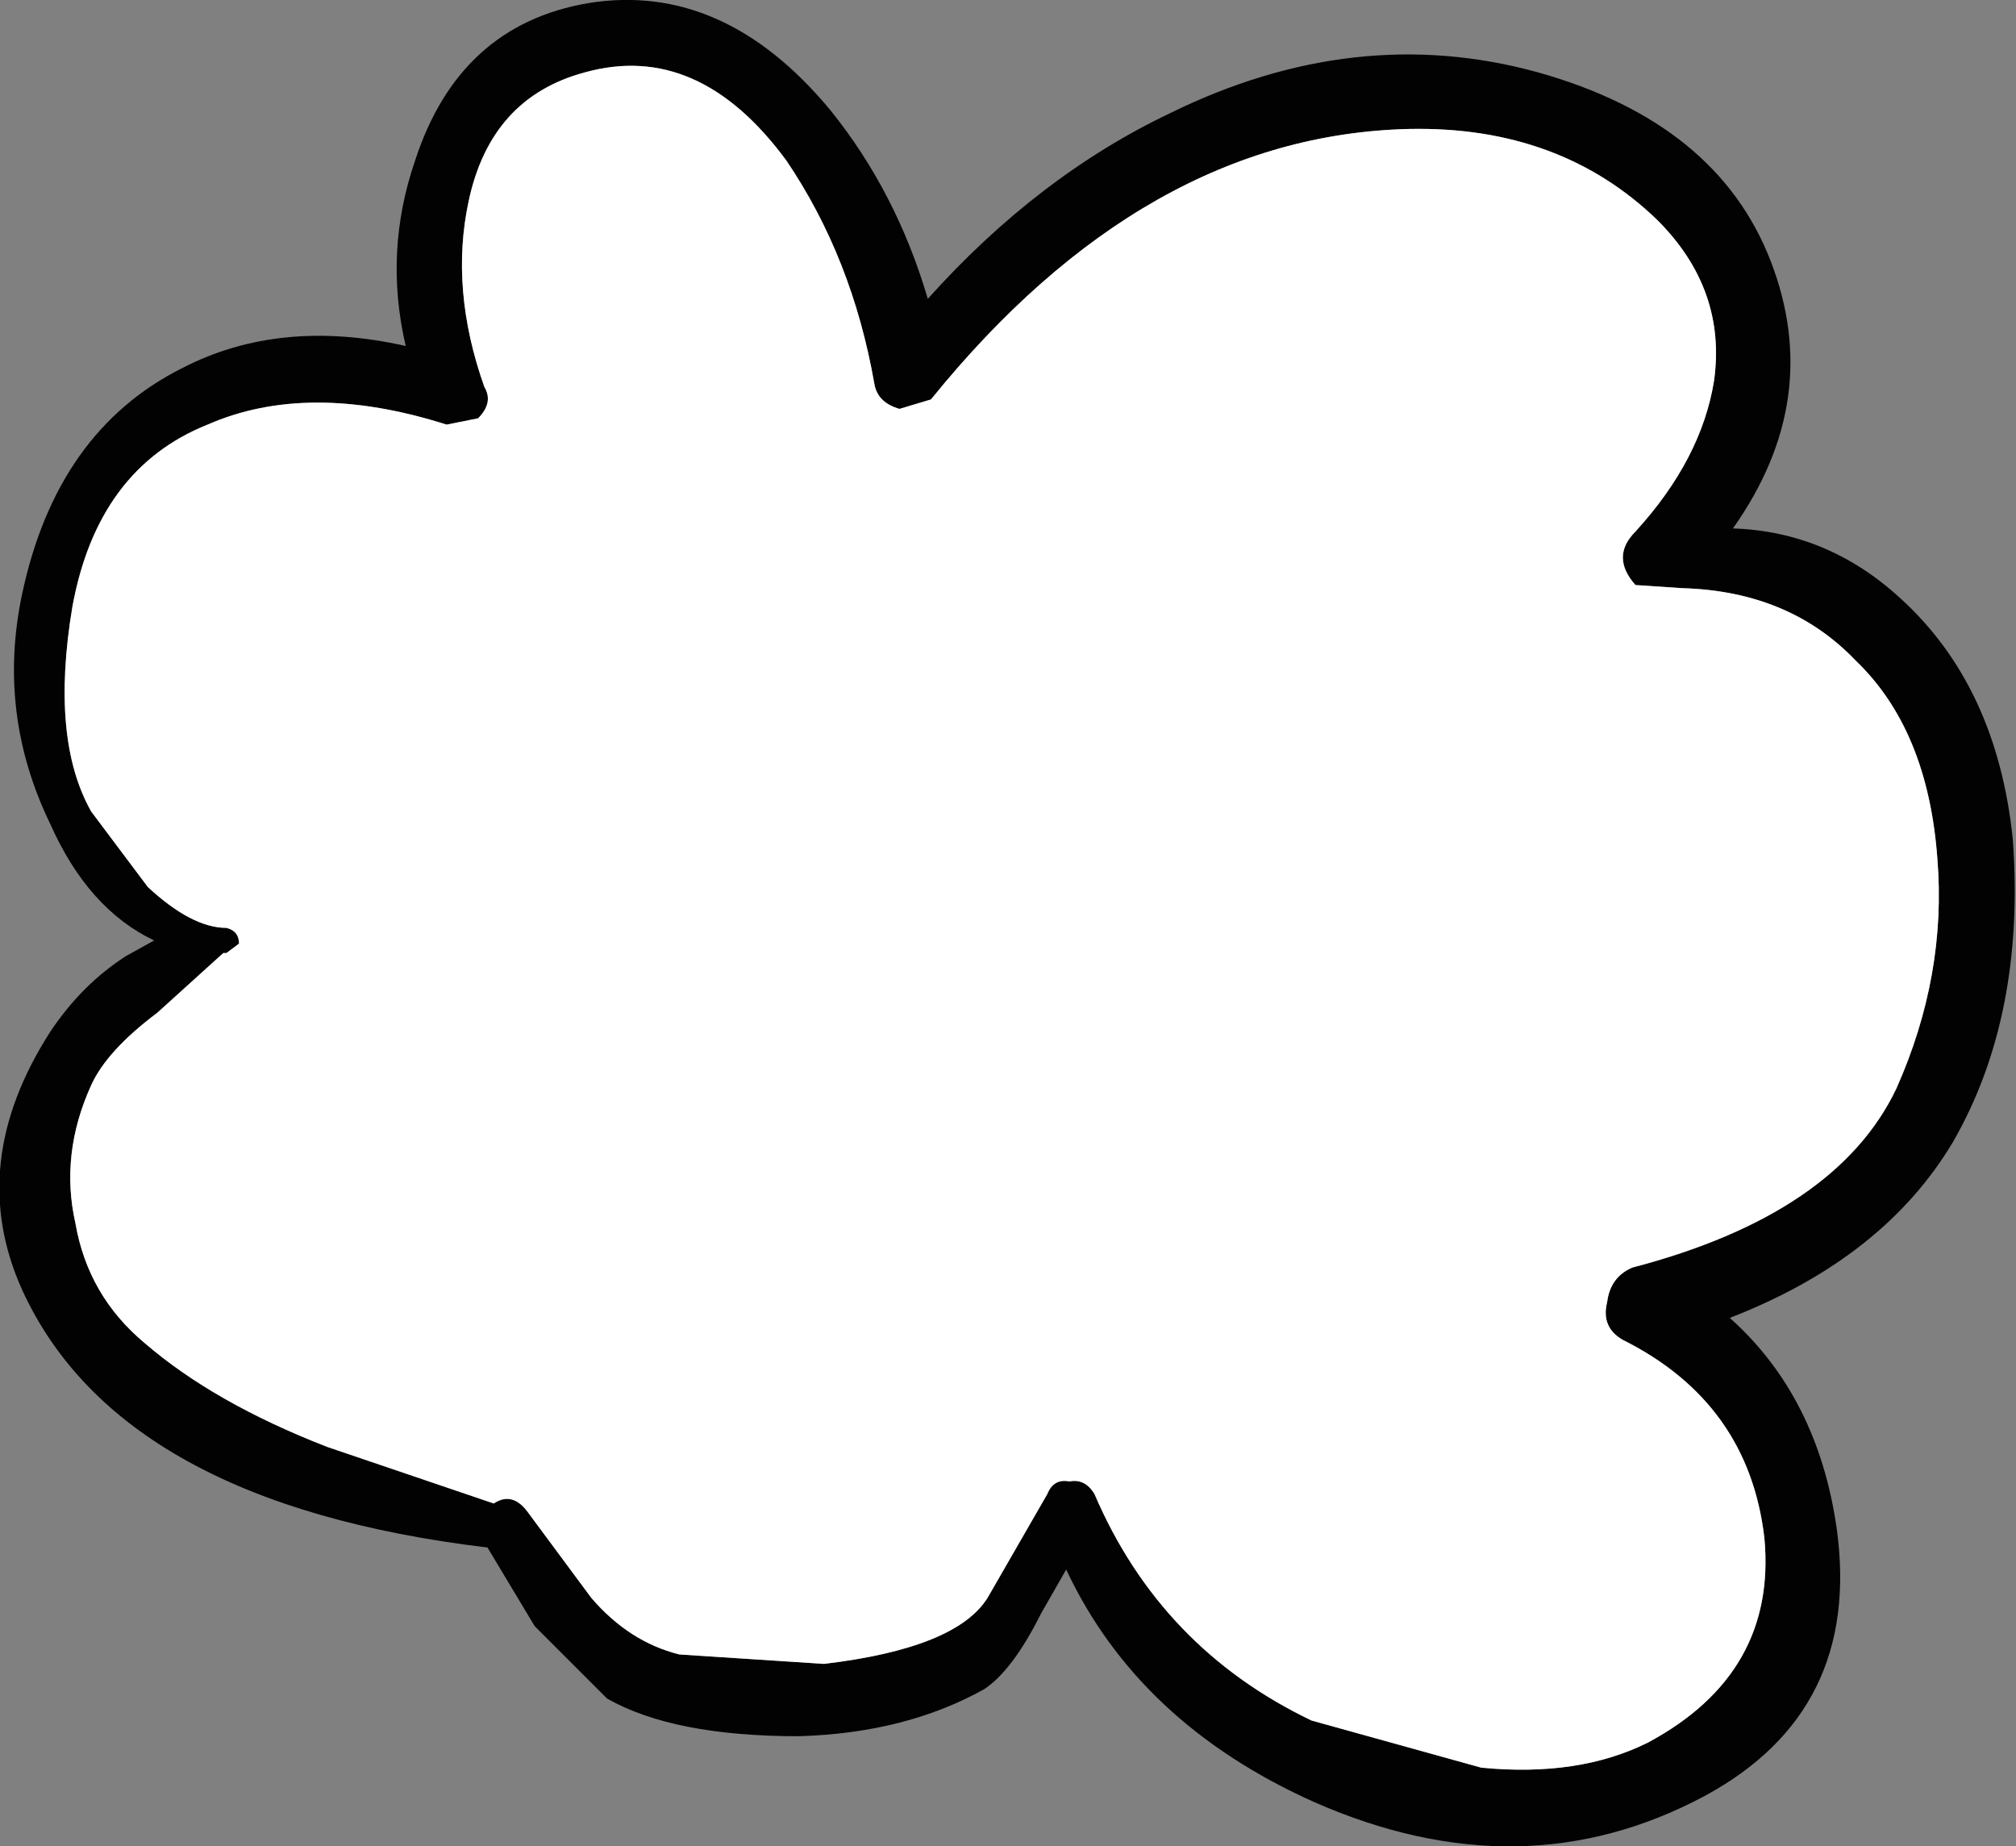
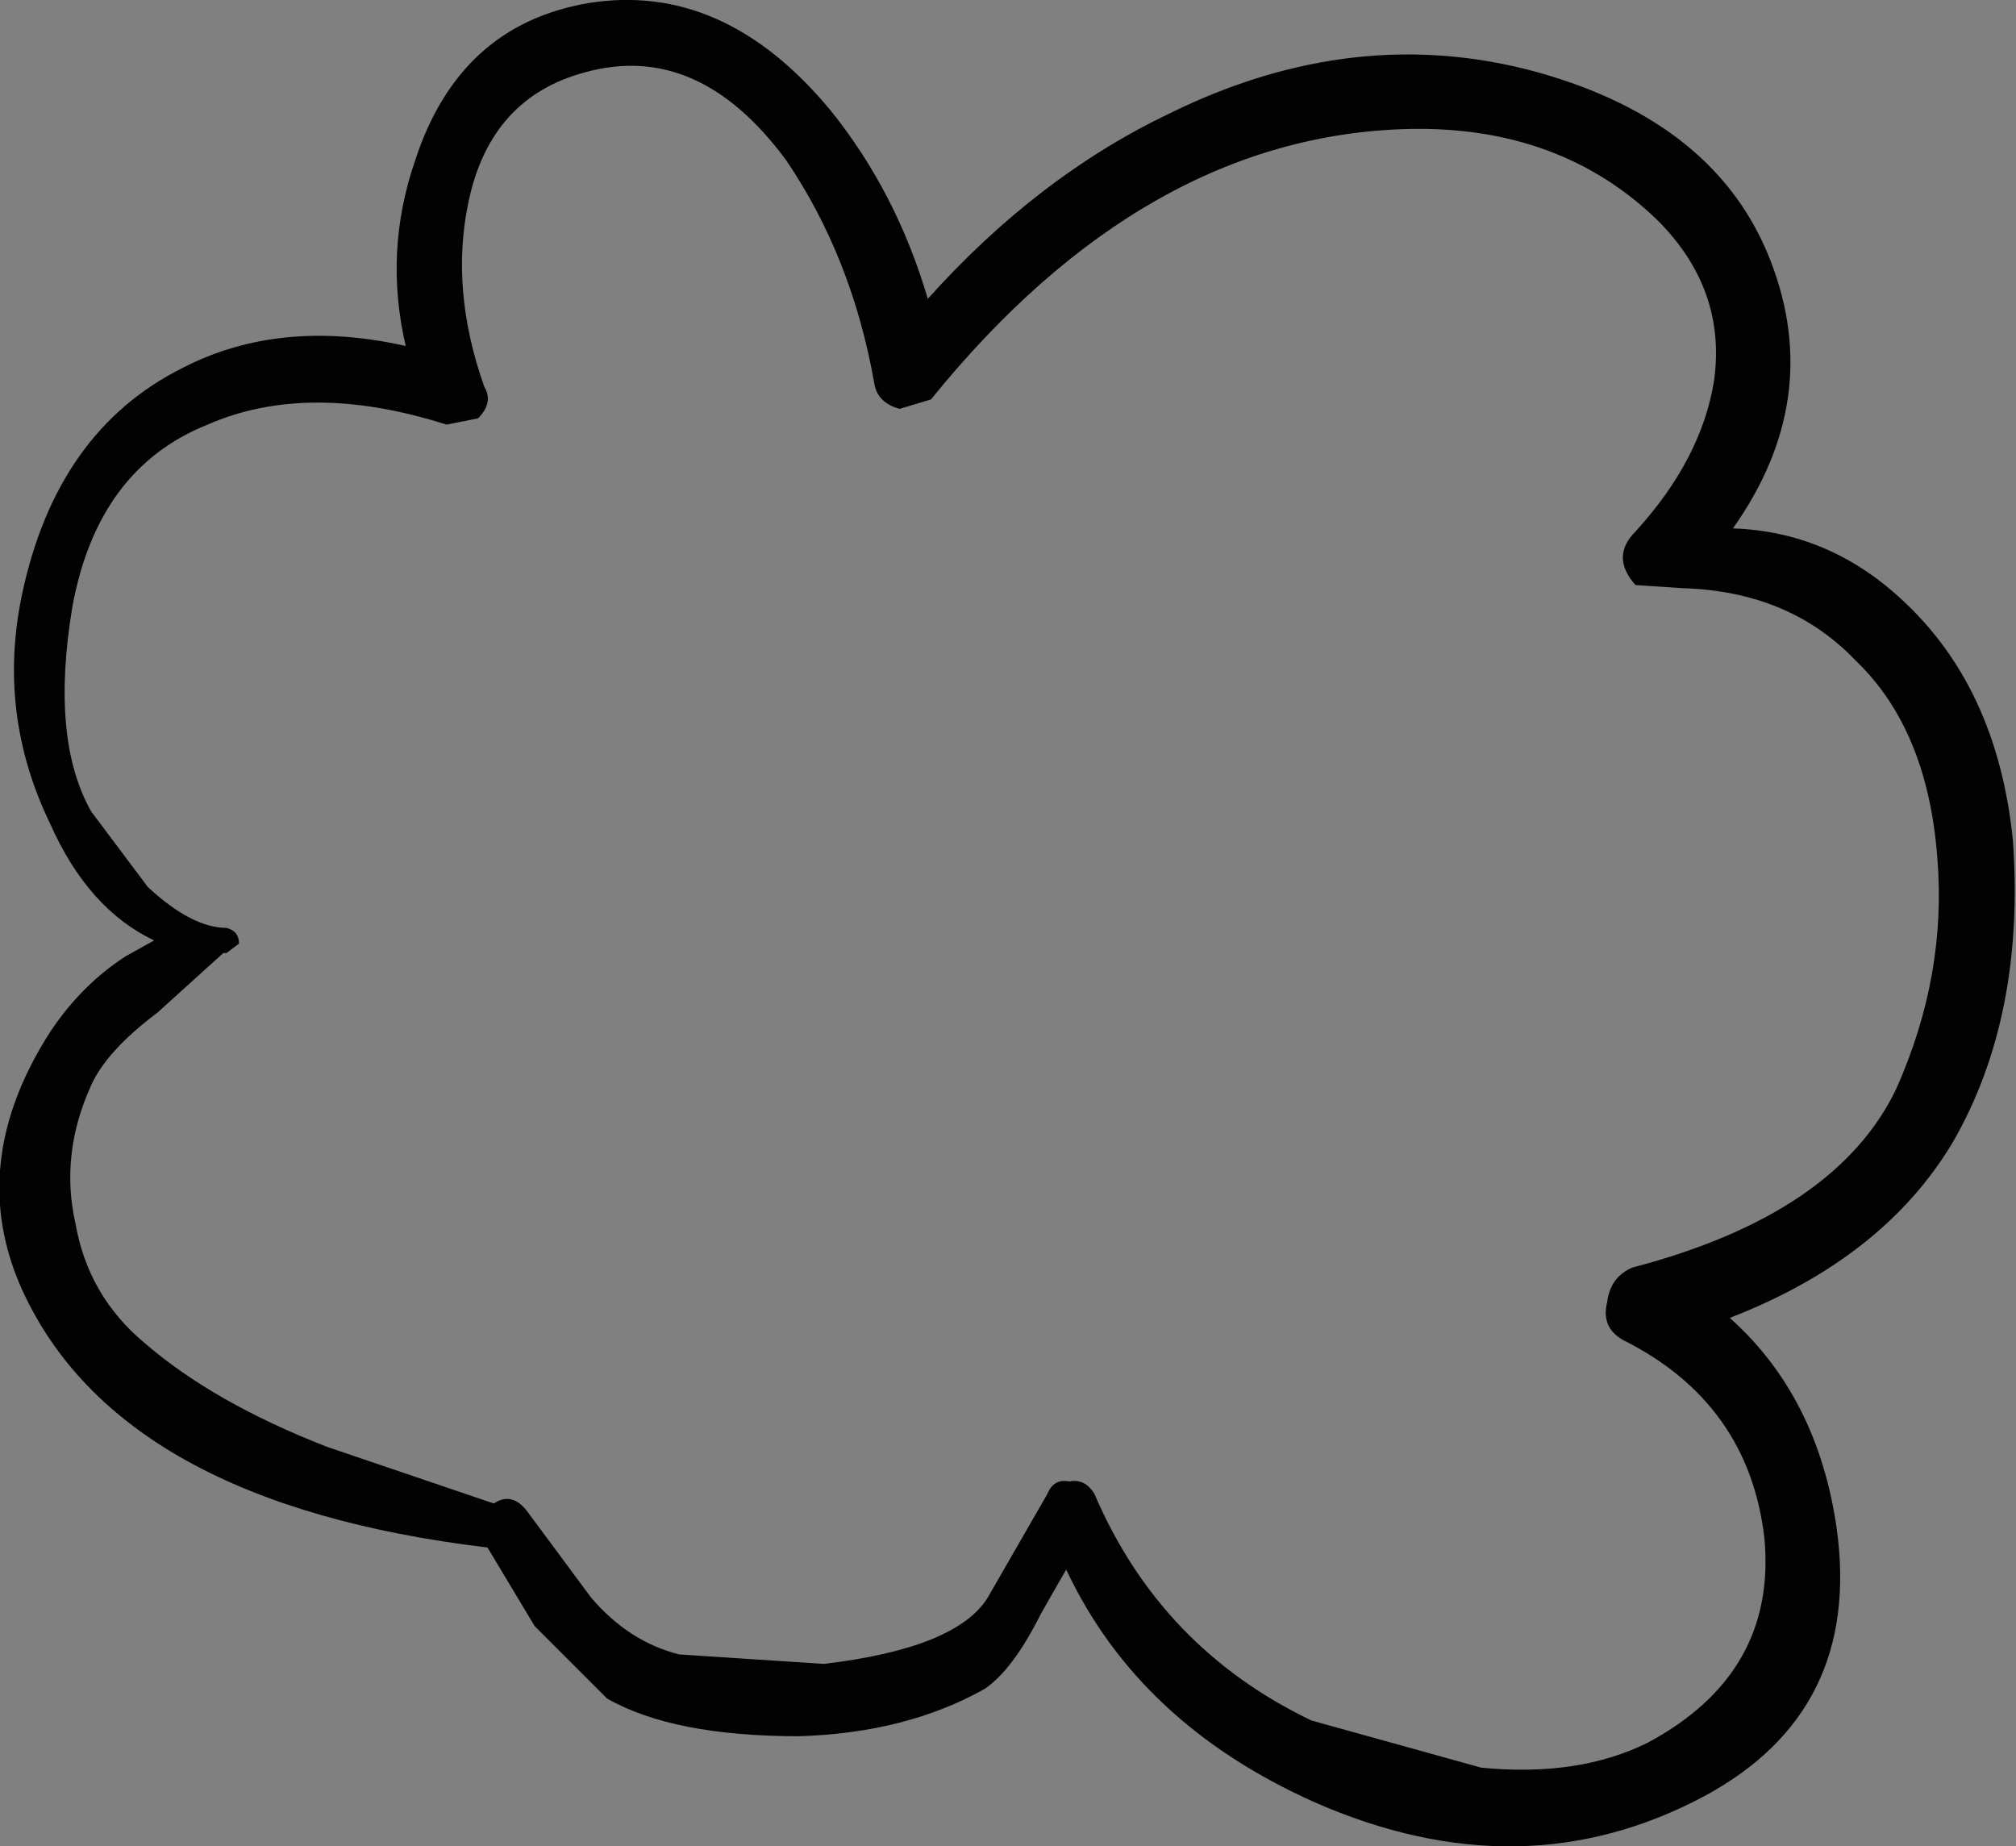
<svg xmlns="http://www.w3.org/2000/svg" height="29.35px" width="32.05px">
  <rect width="100%" height="100%" fill="#808080" stroke="none" />
  <g transform="matrix(1.0, 0.0, 0.0, 1.0, -10.65, -9.8)">
    <path d="M40.8 27.1 Q41.6 25.3 41.45 23.45 41.3 21.4 40.15 20.3 39.1 19.2 37.4 19.15 L36.65 19.1 Q36.25 18.65 36.65 18.25 37.7 17.1 37.9 15.85 38.1 14.4 37.0 13.3 35.45 11.8 33.05 11.85 28.85 11.95 25.45 16.15 L24.95 16.3 Q24.6 16.2 24.55 15.9 24.2 13.9 23.15 12.35 21.75 10.45 19.95 10.95 18.45 11.35 18.1 13.0 17.8 14.4 18.35 15.95 18.5 16.2 18.25 16.45 L17.75 16.55 Q15.55 15.85 13.95 16.55 12.2 17.25 11.8 19.45 11.45 21.55 12.1 22.7 L13.0 23.9 Q13.7 24.55 14.25 24.55 14.45 24.6 14.45 24.8 L14.25 24.95 14.2 24.95 13.15 25.9 Q12.35 26.5 12.1 27.05 11.6 28.15 11.85 29.25 12.05 30.4 12.95 31.15 14.05 32.1 15.85 32.8 L18.5 33.7 Q18.8 33.5 19.05 33.85 L20.05 35.2 Q20.65 35.9 21.45 36.1 L23.75 36.25 Q25.85 36.0 26.35 35.2 L27.3 33.55 Q27.4 33.3 27.65 33.35 27.9 33.3 28.05 33.55 29.1 36.0 31.5 37.15 L34.2 37.9 Q35.75 38.05 36.85 37.5 38.9 36.4 38.7 34.25 38.45 32.1 36.45 31.1 36.1 30.9 36.2 30.5 36.25 30.1 36.6 29.95 39.85 29.1 40.8 27.1 M42.65 23.15 Q42.85 25.95 41.7 27.95 40.6 29.8 38.15 30.75 39.55 32.0 39.85 34.1 40.25 37.0 37.75 38.35 34.85 39.9 31.55 38.45 28.75 37.2 27.6 34.75 L27.2 35.45 Q26.75 36.35 26.3 36.65 25.05 37.35 23.35 37.4 21.35 37.4 20.3 36.8 L19.15 35.65 18.4 34.4 Q12.55 33.7 11.0 30.3 10.1 28.3 11.45 26.2 11.95 25.45 12.65 25.0 L13.1 24.75 Q12.05 24.25 11.45 22.9 10.6 21.15 11.0 19.25 11.55 16.65 13.55 15.65 15.1 14.85 17.1 15.3 16.75 13.8 17.25 12.35 17.95 10.2 20.0 9.85 22.15 9.5 23.85 11.55 24.9 12.85 25.4 14.55 27.15 12.6 29.25 11.6 32.2 10.15 35.1 10.95 37.95 11.75 38.8 13.95 39.65 16.15 38.2 18.2 39.7 18.25 40.85 19.3 42.4 20.7 42.65 23.15" fill="#020202" fill-rule="evenodd" stroke="none" />
-     <path d="M40.8 27.1 Q39.85 29.1 36.6 29.95 36.25 30.1 36.2 30.5 36.1 30.9 36.45 31.1 38.45 32.1 38.7 34.25 38.9 36.4 36.85 37.5 35.75 38.05 34.2 37.9 L31.5 37.15 Q29.1 36.0 28.05 33.55 27.9 33.3 27.65 33.35 27.4 33.3 27.3 33.55 L26.35 35.2 Q25.85 36.0 23.75 36.25 L21.45 36.1 Q20.65 35.9 20.05 35.2 L19.05 33.85 Q18.8 33.5 18.5 33.7 L15.85 32.8 Q14.05 32.1 12.95 31.15 12.05 30.4 11.85 29.25 11.6 28.15 12.1 27.05 12.35 26.5 13.15 25.9 L14.2 24.95 14.25 24.95 14.45 24.8 Q14.45 24.6 14.25 24.55 13.7 24.55 13.0 23.9 L12.1 22.7 Q11.45 21.55 11.8 19.45 12.2 17.25 13.95 16.55 15.55 15.85 17.75 16.55 L18.25 16.45 Q18.5 16.2 18.35 15.95 17.8 14.4 18.1 13.0 18.45 11.35 19.95 10.95 21.75 10.45 23.15 12.35 24.2 13.9 24.55 15.9 24.6 16.2 24.95 16.3 L25.45 16.15 Q28.85 11.95 33.05 11.85 35.45 11.8 37.0 13.3 38.1 14.4 37.9 15.85 37.7 17.1 36.65 18.25 36.25 18.65 36.65 19.1 L37.4 19.15 Q39.1 19.2 40.15 20.3 41.3 21.4 41.45 23.45 41.6 25.3 40.8 27.1" fill="#ffffff" fill-rule="evenodd" stroke="none" />
  </g>
</svg>